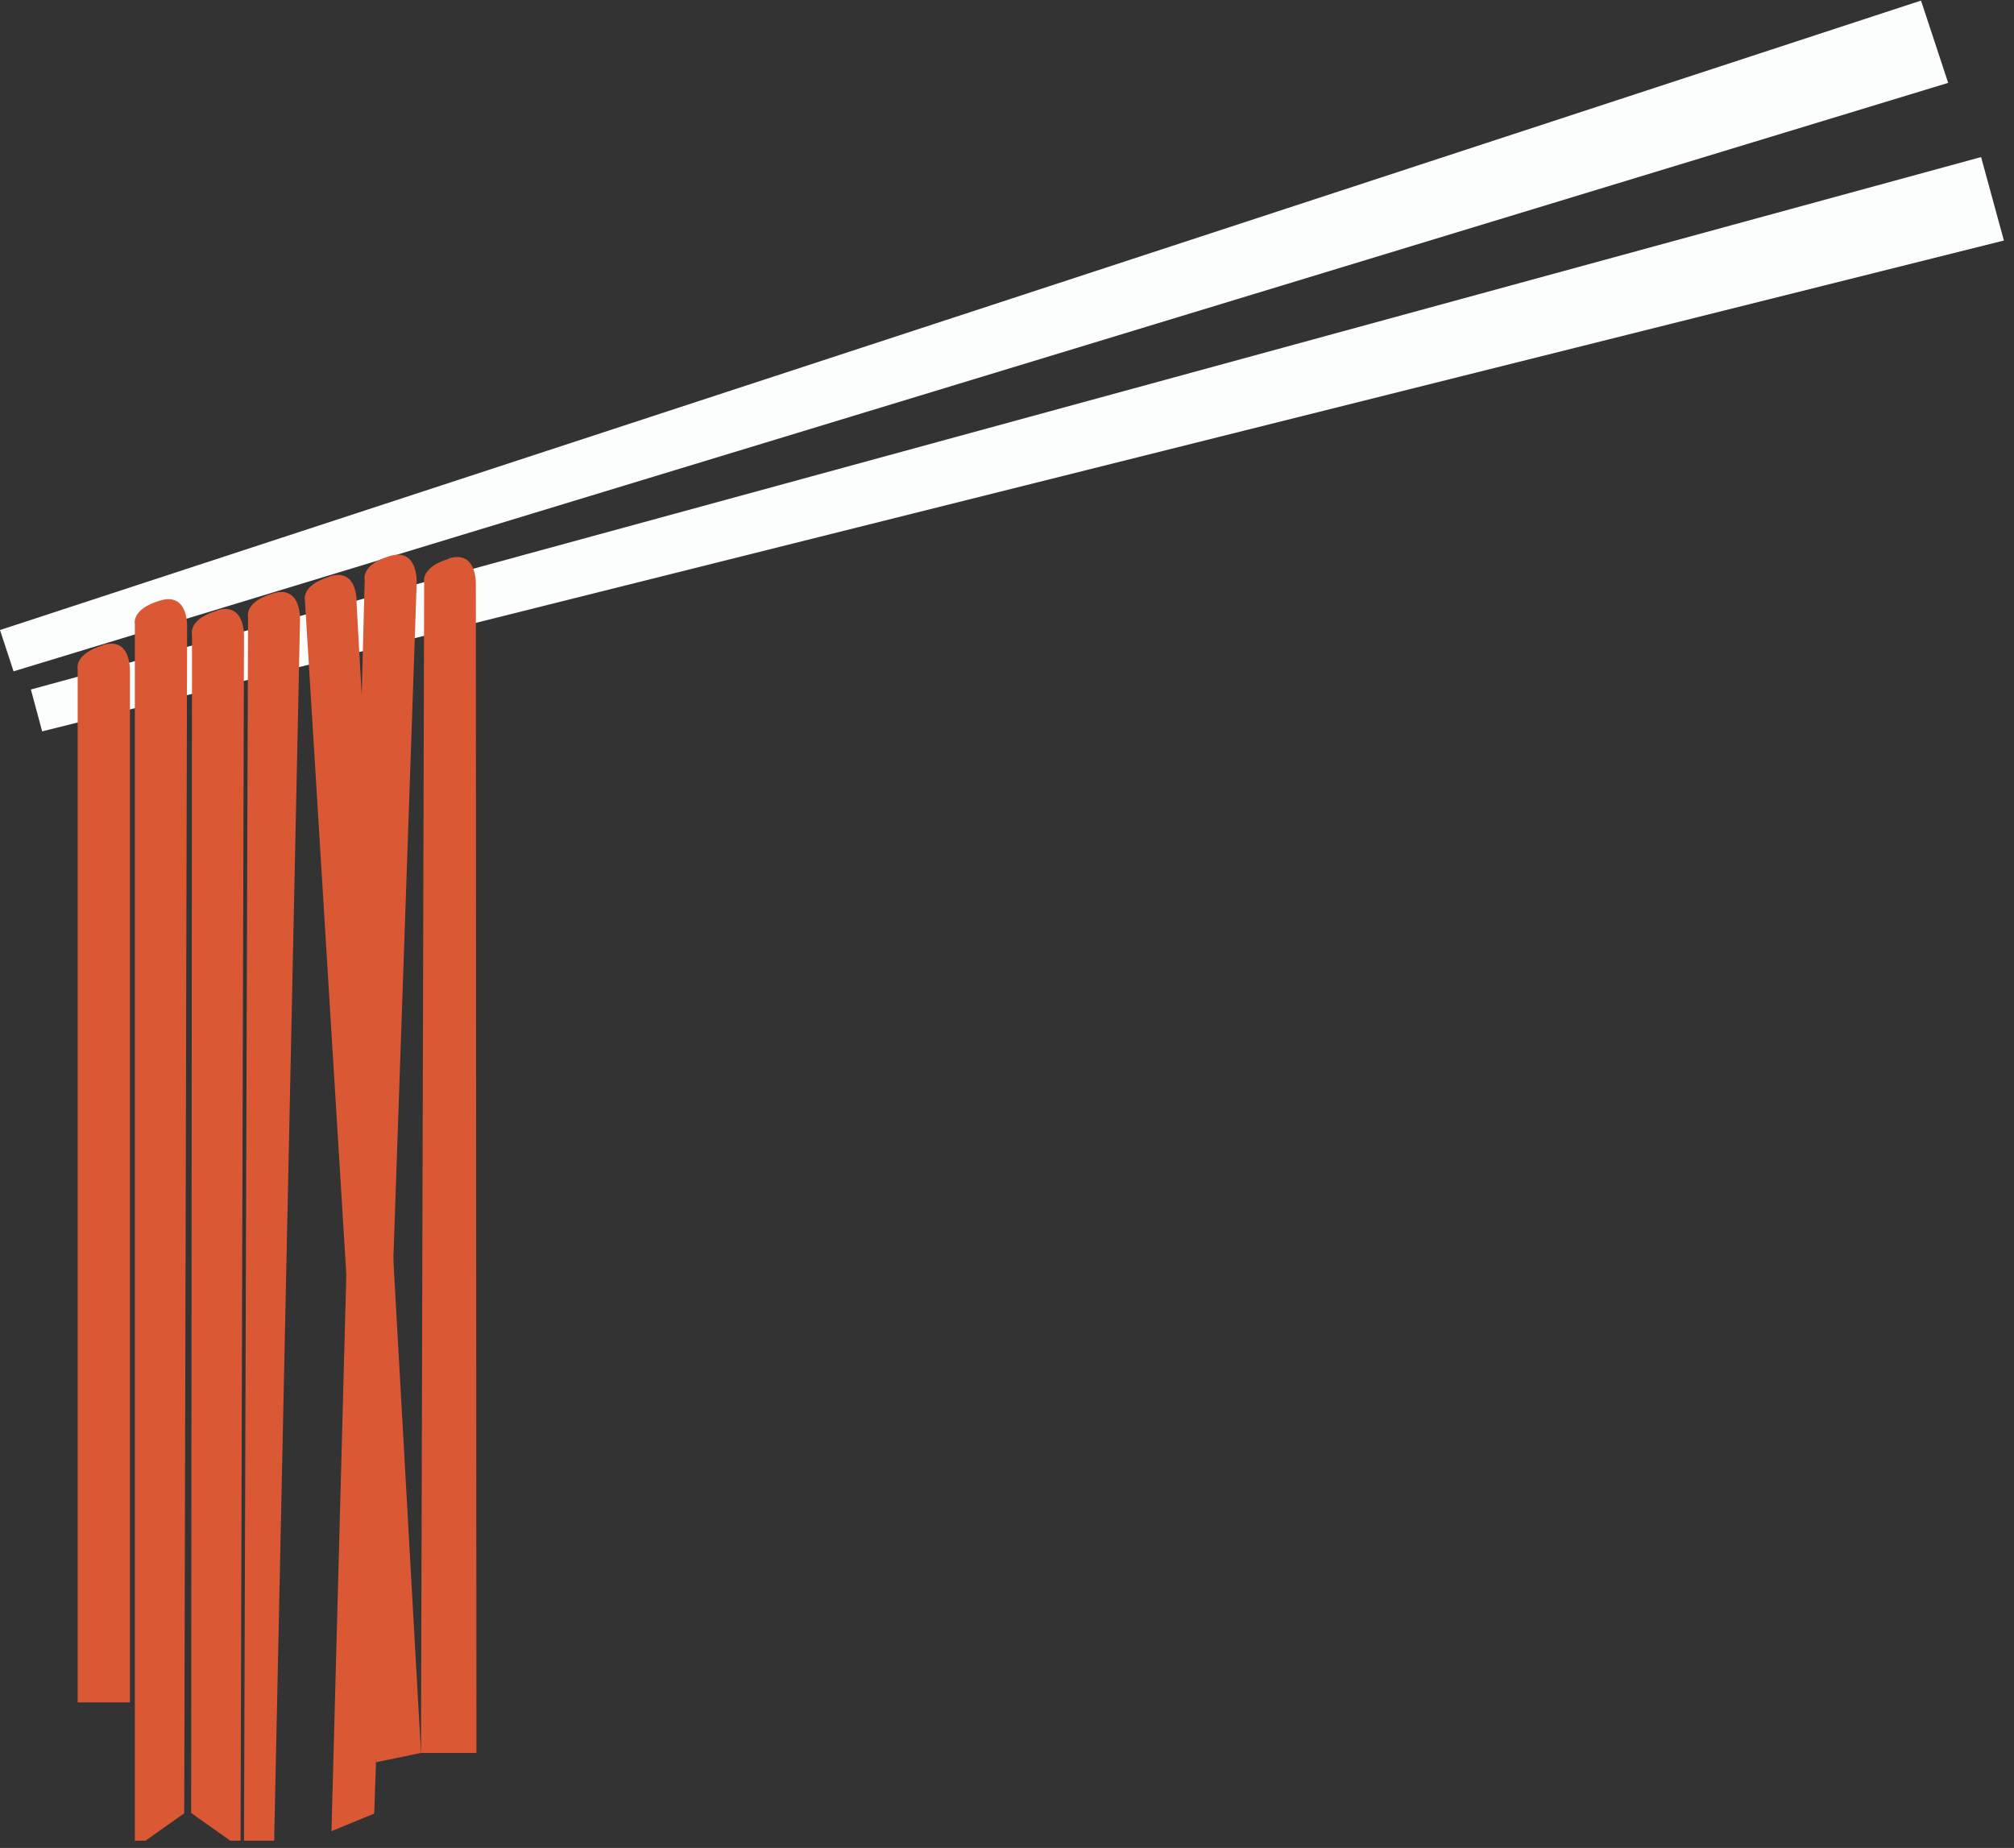
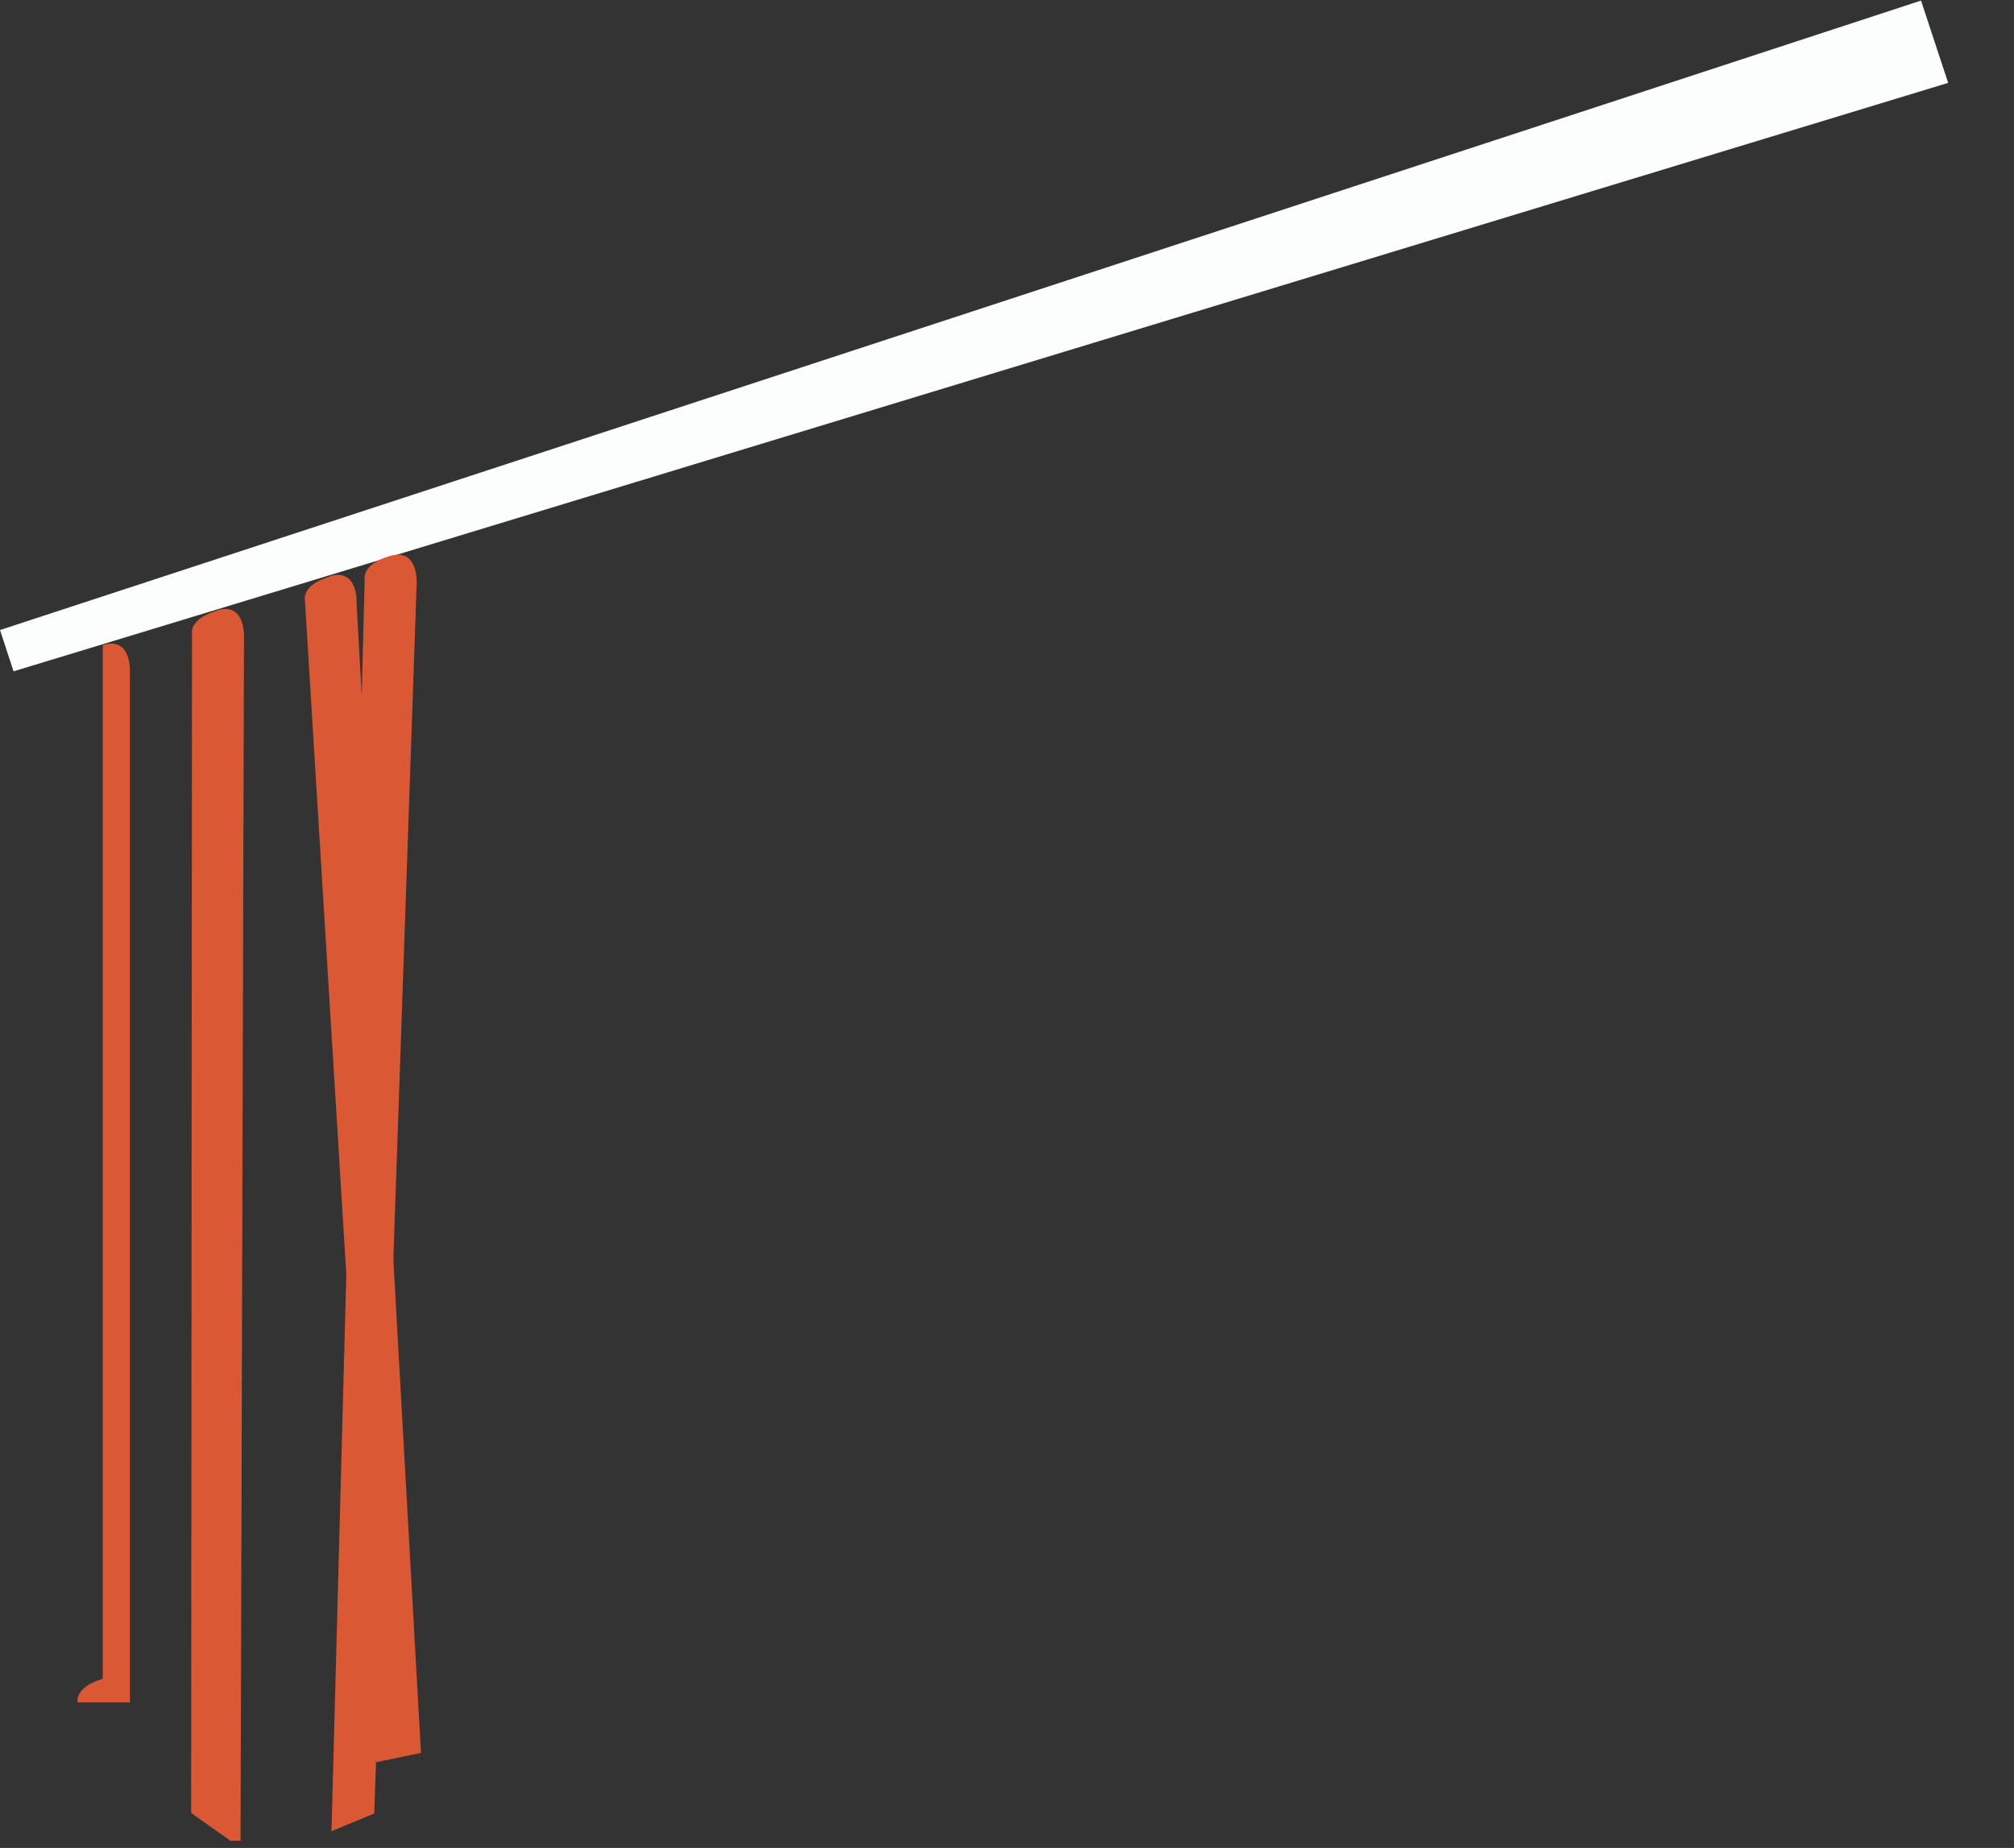
<svg xmlns="http://www.w3.org/2000/svg" id="Calque_2" data-name="Calque 2" viewBox="0 0 69.75 64">
  <rect x="0" y="0" width="69.75" height="64" fill="#333333" stroke="none" />
  <defs>
    <style>
      .cls-1 {
        fill: #db5835;
      }

      .cls-2 {
        fill: #fcfefe;
      }

      .cls-3 {
        clip-path: url(#clippath);
      }

      .cls-4 {
        fill: none;
      }
    </style>
    <clipPath id="clippath">
      <rect class="cls-4" x="0" width="69.75" height="63.75" />
    </clipPath>
  </defs>
  <g id="Calque_1-2" data-name="Calque 1">
    <g class="cls-3">
      <polygon class="cls-2" points="66.53 .02 0 21.82 .47 23.25 67.47 2.87 66.53 .02" />
-       <polygon class="cls-2" points="68.61 5.44 1.07 23.88 1.46 25.33 69.4 8.33 68.61 5.44" />
-       <path class="cls-1" d="m3.56,22.34c1.02-.31.94.96.94.96v35.66s-1.81,0-1.81,0V23.17s-.13-.52.87-.82Z" />
-       <path class="cls-1" d="m5.54,20.8c1.02-.31.94.96.94.96l-.1,41.04-1.71,1.21V21.62s-.14-.52.87-.82Z" />
+       <path class="cls-1" d="m3.56,22.34c1.02-.31.94.96.94.96v35.66s-1.81,0-1.81,0s-.13-.52.87-.82Z" />
      <path class="cls-1" d="m7.51,21.14c1.02-.31.94.96.94.96l-.12,41.9-1.71-1.21.03-40.82s-.14-.52.86-.82Z" />
-       <path class="cls-1" d="m9.45,20.55c1.02-.31.94.96.94.96l-.9,42.49h-1.04l.14-42.63s-.14-.52.86-.82Z" />
      <path class="cls-1" d="m11.41,19.96c1.02-.31.94.96.94.96l2.23,39.79-1.55.32-2.47-40.24s-.14-.52.86-.82Z" />
      <path class="cls-1" d="m13.49,19.26c1.02-.31.94.96.94.96l-1.47,42.59-1.48.61.95-35.63.2-7.71s-.14-.52.86-.82Z" />
-       <path class="cls-1" d="m15.54,19.34c1.02-.31.94.96.94.96l.02,40.41h-1.92l.11-40.54s-.14-.52.86-.82Z" />
    </g>
  </g>
</svg>